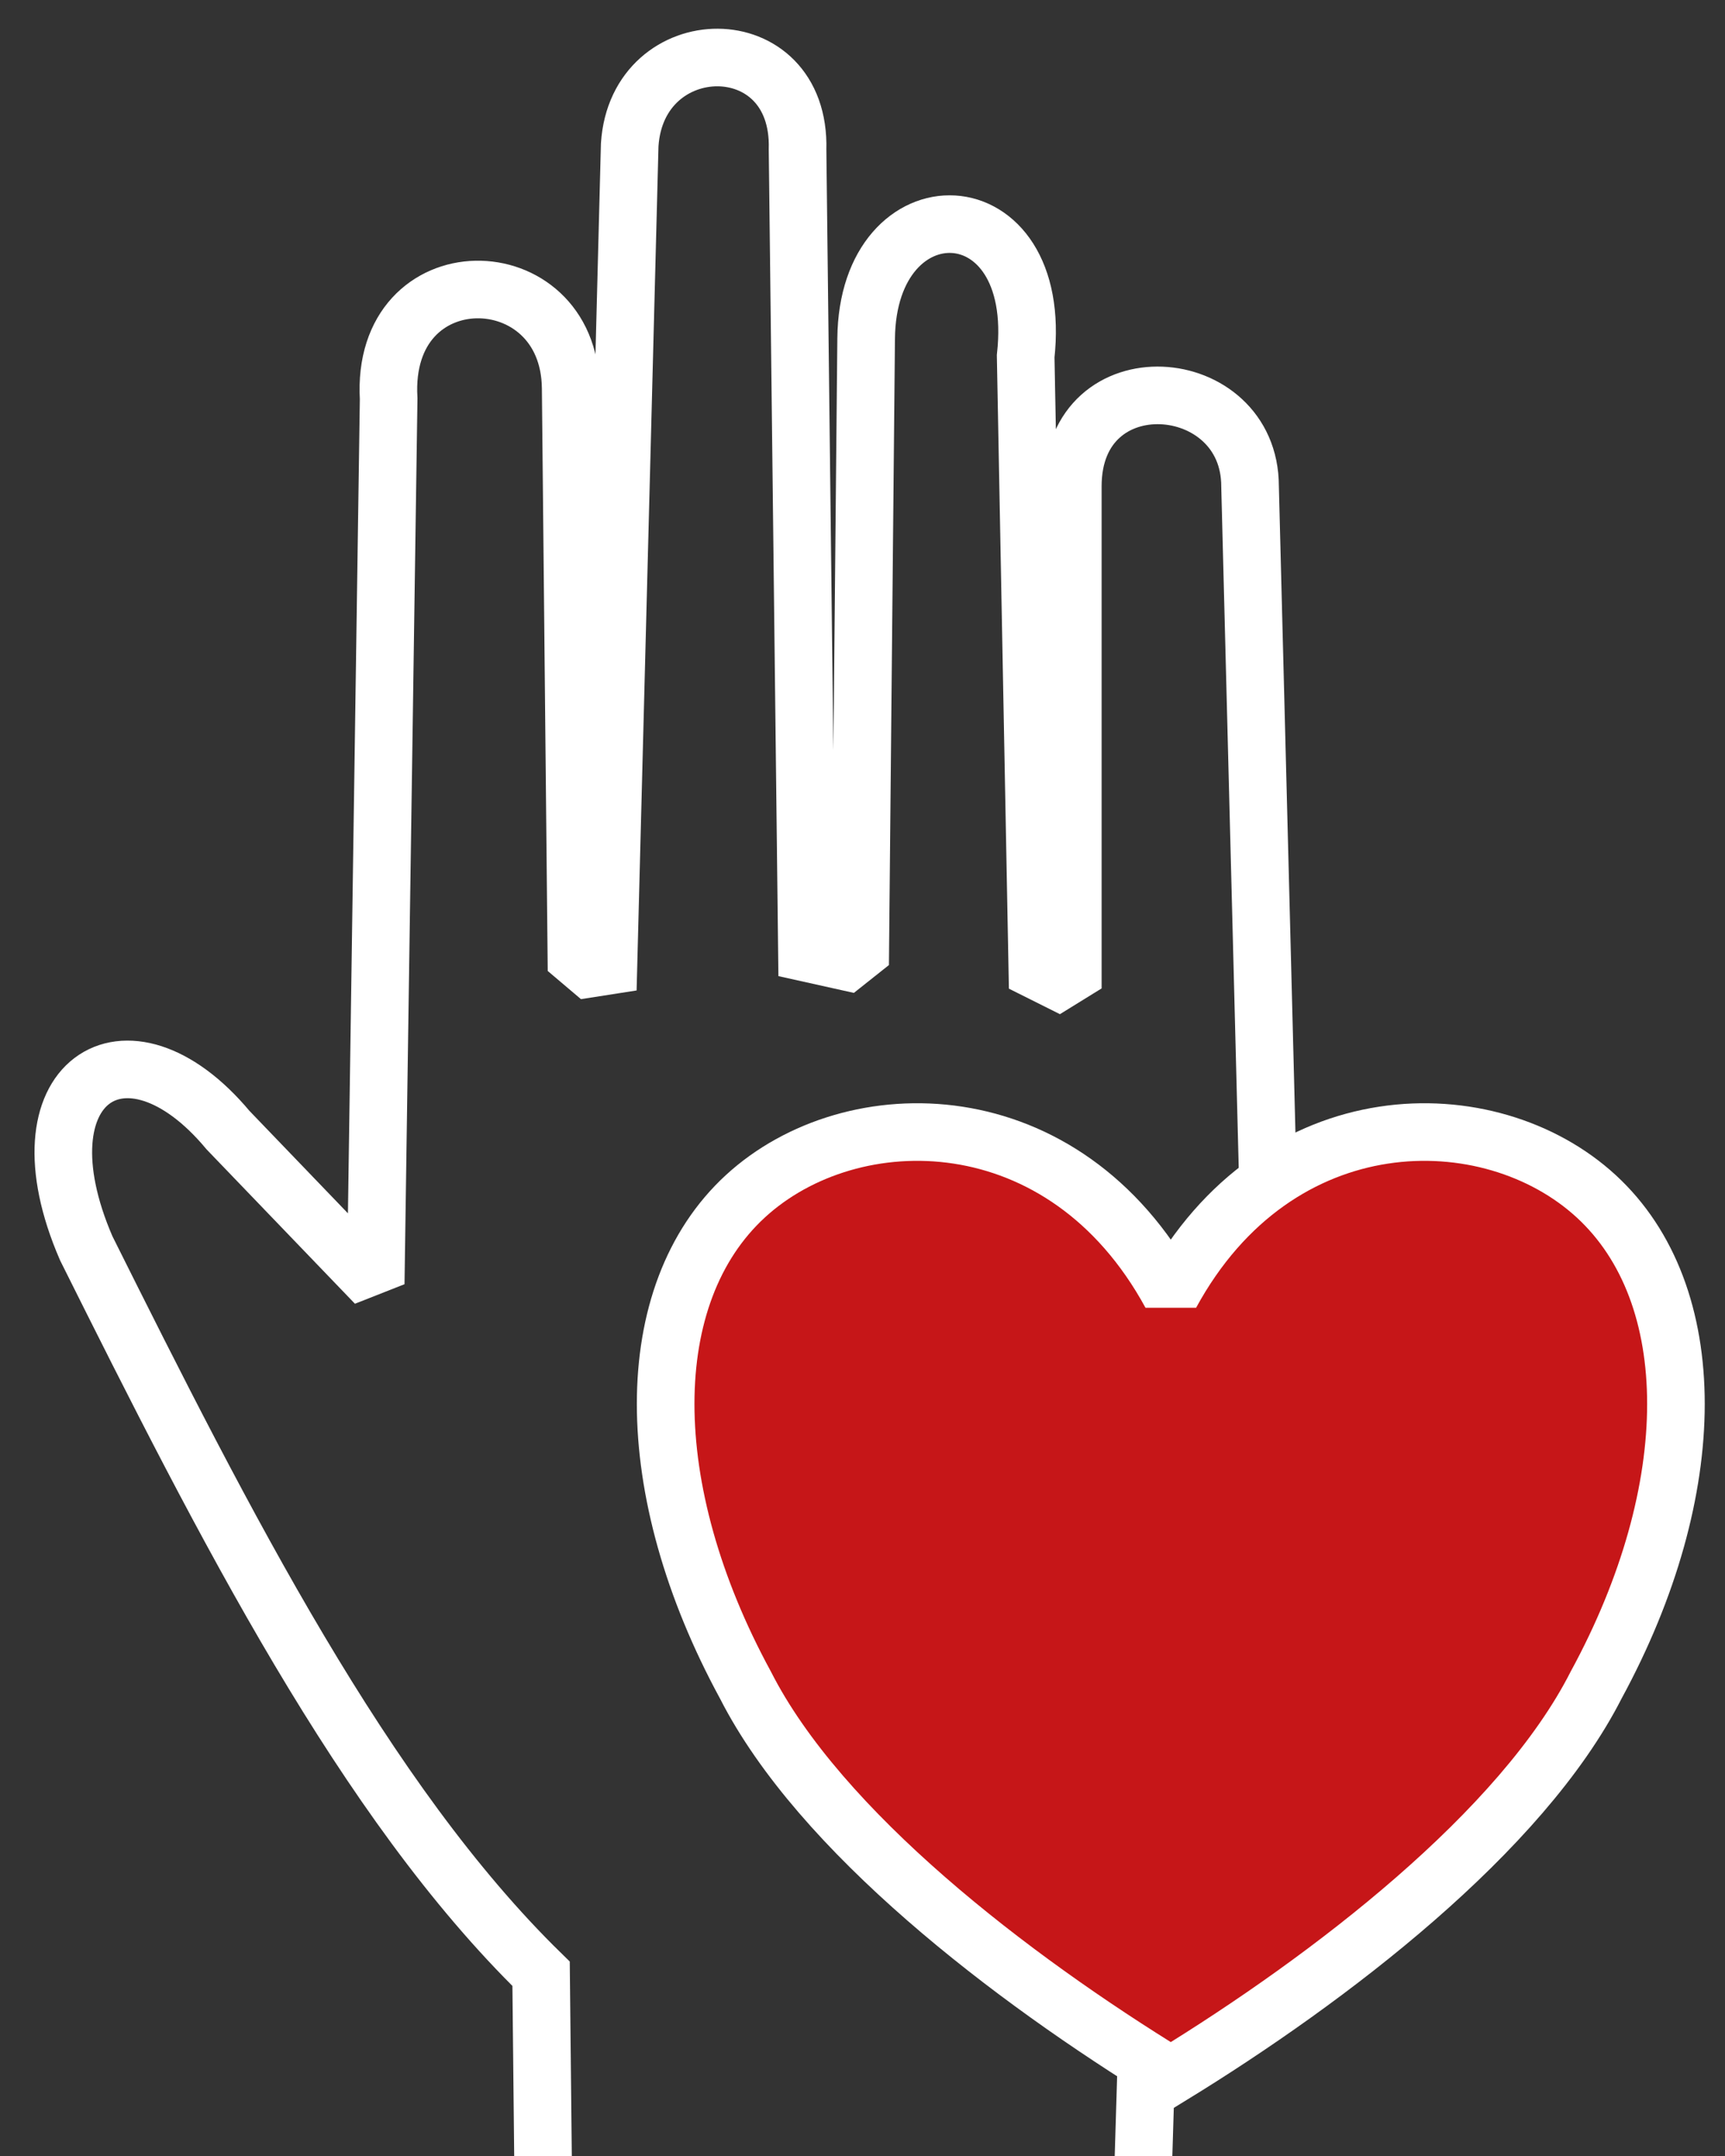
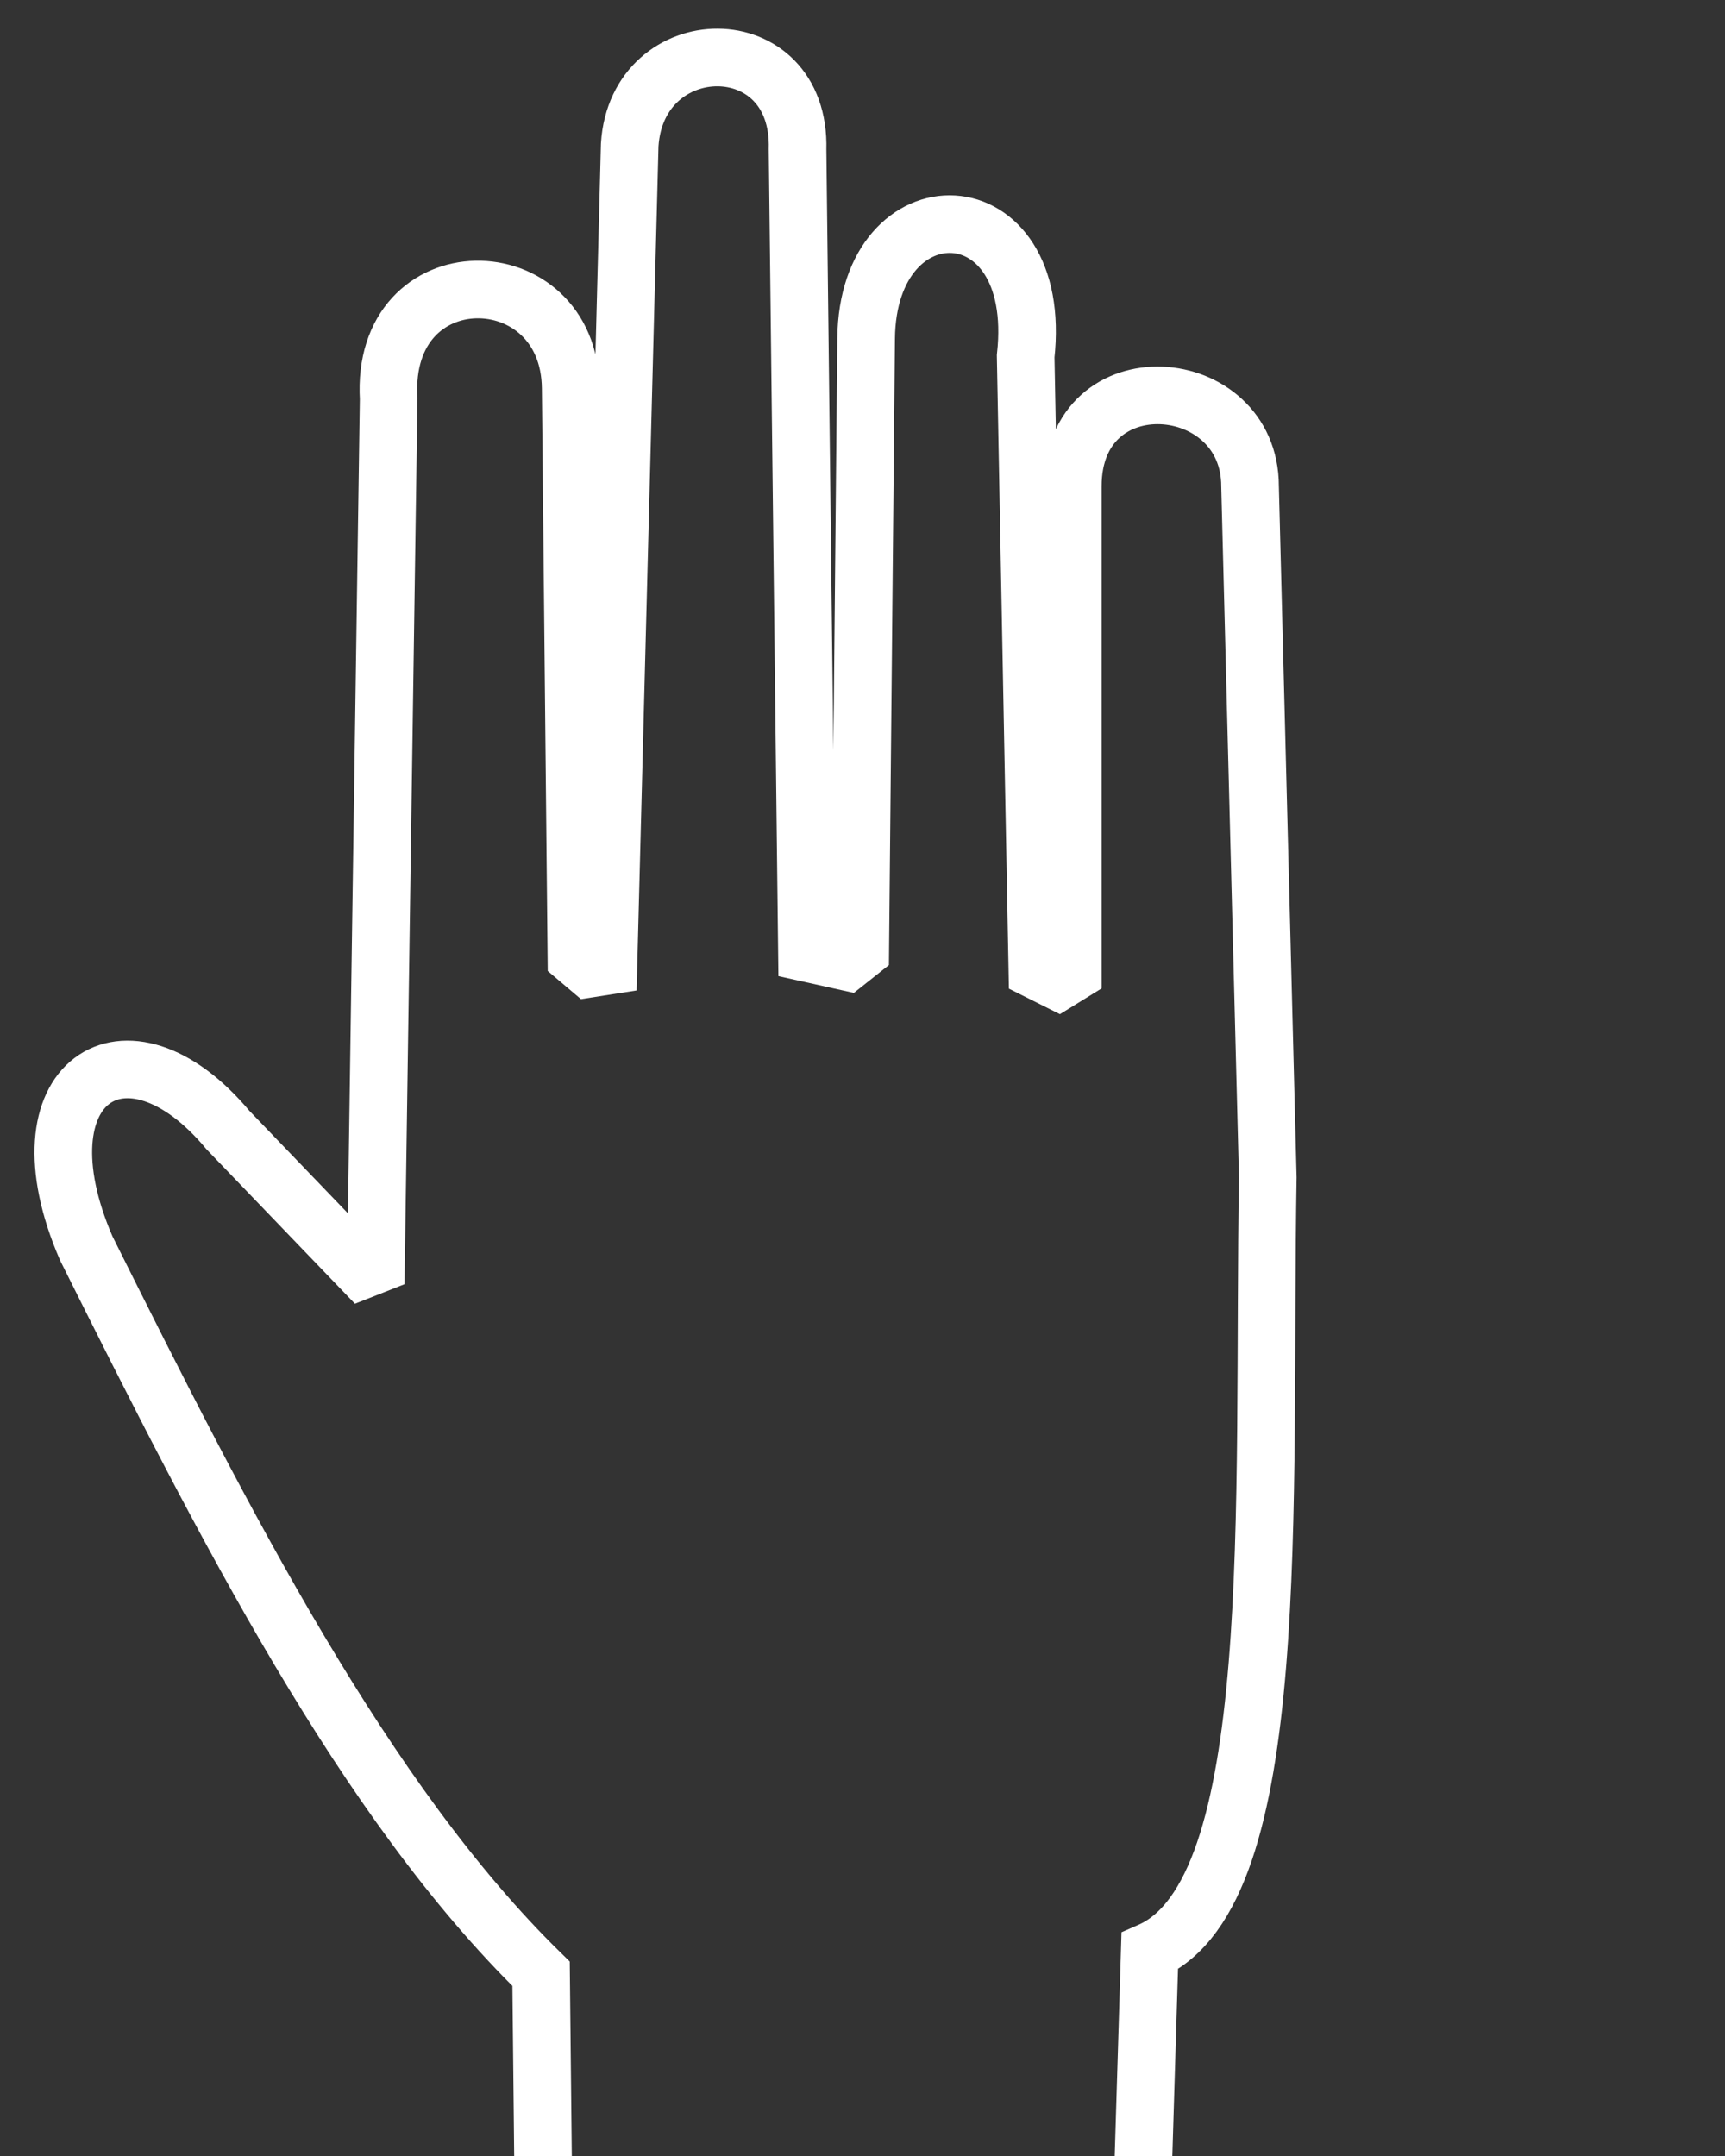
<svg xmlns="http://www.w3.org/2000/svg" width="100%" height="100%" viewBox="0 0 40 50" version="1.1" xml:space="preserve" style="fill-rule:evenodd;clip-rule:evenodd;stroke-linecap:square;stroke-miterlimit:1.5;">
  <rect x="0" y="0" width="40" height="50" fill="#333333" stroke="none" />
  <g transform="matrix(0.411,0,0,0.411,-465.738,-229.7)">
    <path d="M1163.82,680.702L1163.71,670.253C1153.74,660.505 1145.87,644.993 1138.05,629.32C1133.98,619.936 1140.29,615.744 1146.05,622.653L1154.38,631.32L1155.11,581.386C1154.63,573.179 1165.31,573.344 1165.38,580.786L1165.71,613.653L1167.51,613.372L1168.71,567.053C1169.13,560.516 1178.38,560.362 1178.18,567.32L1178.71,612.653L1181.71,613.32L1182.05,577.986C1182.13,569.139 1192.12,569.294 1191.05,578.986L1191.71,613.653L1193.71,614.653L1193.71,586.32C1193.71,579.091 1203.71,579.882 1203.71,586.32L1204.71,625.32C1204.4,643.845 1205.67,665.648 1198.05,668.986L1197.7,680.525" style="fill:none;stroke:white;stroke-width:3.25px;" />
    <g transform="matrix(1,0,0,1,13.978,-5.667)">
-       <path d="M1185.26,637.563C1191.26,626.532 1203.26,626.532 1209.26,632.047C1215.26,637.563 1215.26,648.593 1209.26,659.624C1205.06,667.897 1194.26,676.17 1185.26,681.686C1176.26,676.17 1165.46,667.897 1161.26,659.624C1155.26,648.593 1155.26,637.563 1161.26,632.047C1167.26,626.532 1179.26,626.532 1185.26,637.563Z" style="fill:rgb(198,22,24);stroke:white;stroke-width:3.25px;" />
-     </g>
+       </g>
  </g>
</svg>